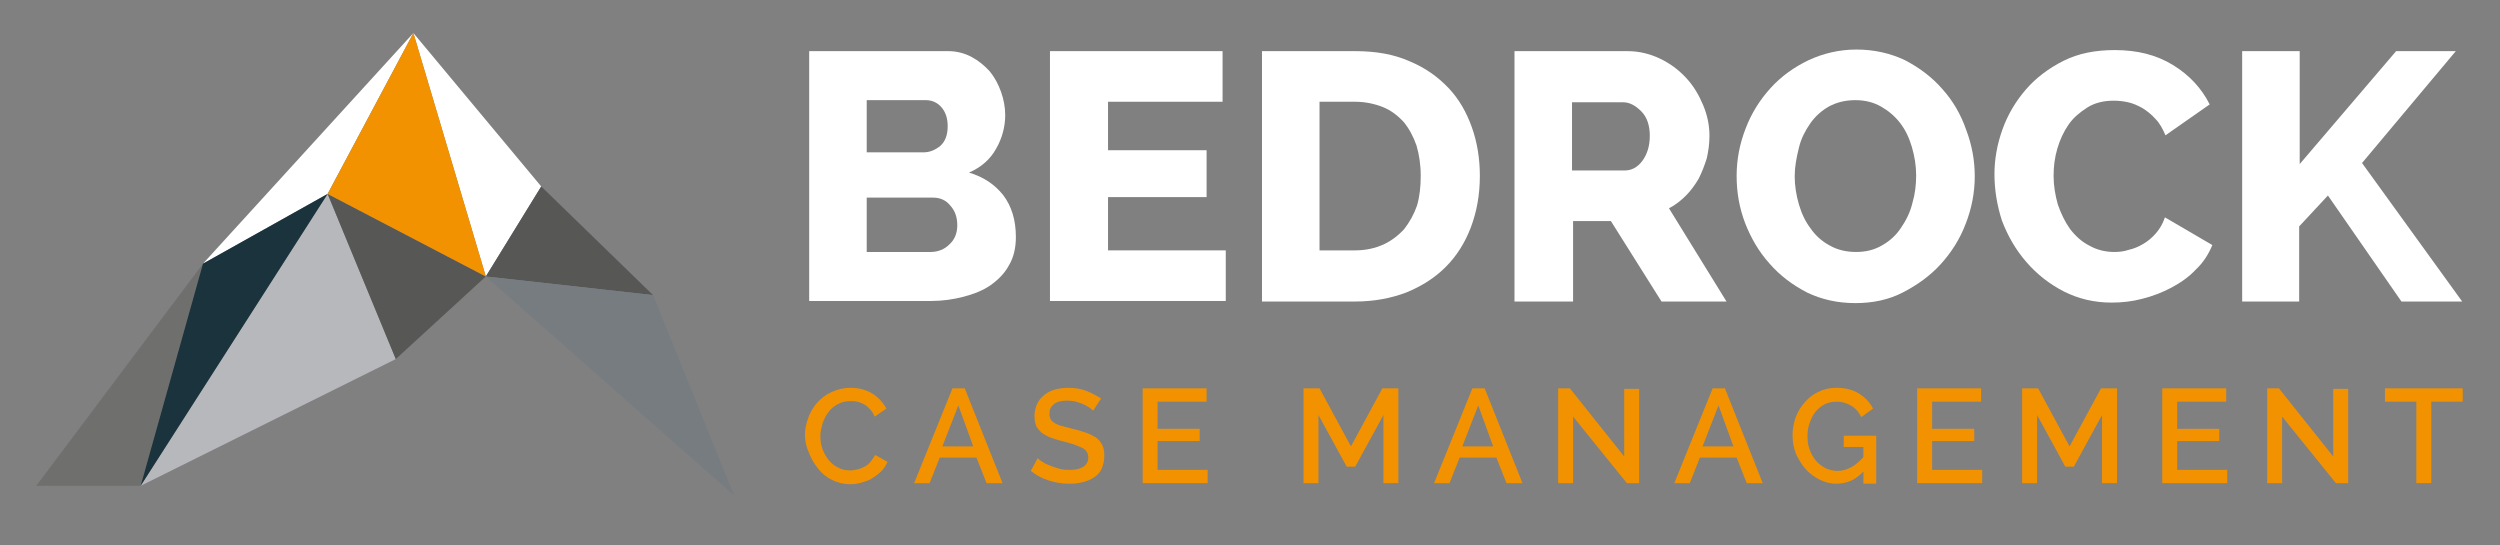
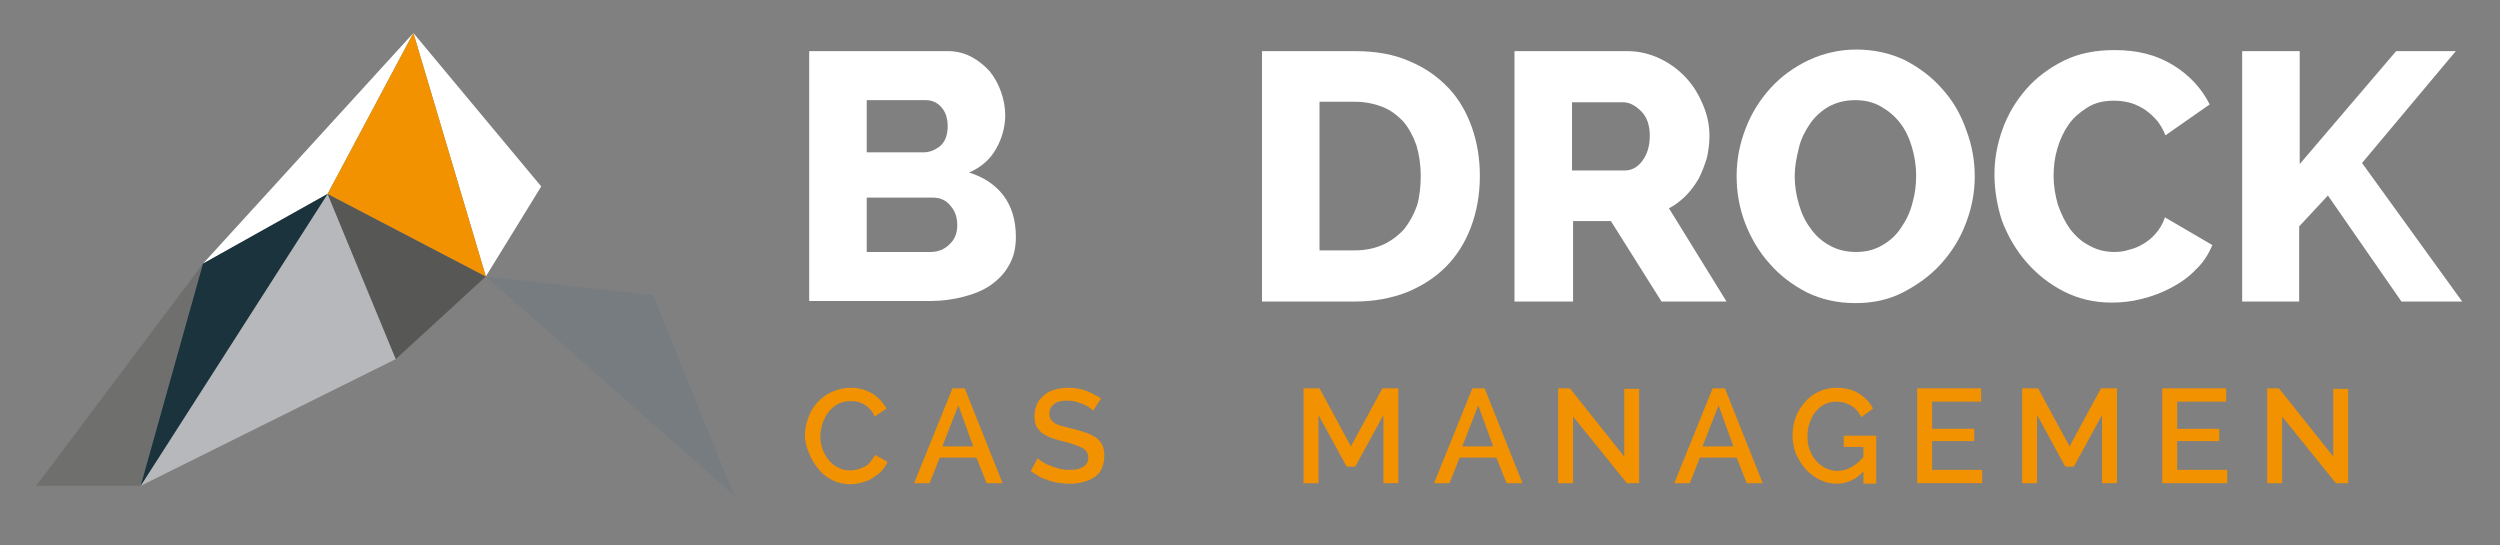
<svg xmlns="http://www.w3.org/2000/svg" version="1.1" id="Layer_1" x="0px" y="0px" width="469.3px" height="102.4px" viewBox="0 0 469.3 102.4" style="enable-background:new 0 0 469.3 102.4;" xml:space="preserve">
  <rect x="0" y="0" width="469.3" height="102.4" fill="#808080" stroke="none" />
  <style type="text/css">
	.st0{fill:#FFFFFF;}
	.st1{fill:#3D4B4F;}
	.st2{fill:#6F6F6E;}
	.st3{fill:#575756;}
	.st4{fill:#B6B8BB;}
	.st5{fill:#767C80;}
	.st6{fill:#F39200;}
	.st7{fill:#1A333C;}
</style>
  <g>
    <g>
      <g>
        <g>
          <polygon class="st0" points="77.6,6.2 61.5,36.4 38.1,49.5     " />
          <path class="st1" d="M77.6,6.2" />
          <path class="st1" d="M38.1,49.5" />
          <polygon class="st2" points="38.1,49.5 6.8,91.2 26.4,91.2     " />
          <polygon class="st0" points="91.2,51.9 77.6,6.2 101.6,35     " />
-           <polygon class="st3" points="101.6,35 91.2,51.9 122.6,55.4     " />
          <polyline class="st4" points="74.3,67.4 61.5,36.4 26.4,91.2     " />
          <polygon class="st3" points="91.2,51.9 61.5,36.4 74.3,67.4     " />
          <polygon class="st5" points="91.2,51.9 137.8,93 122.6,55.4     " />
        </g>
        <polygon class="st6" points="61.5,36.4 91.2,51.9 77.6,6.2    " />
      </g>
      <polygon class="st7" points="26.4,91.2 61.5,36.4 38.1,49.5   " />
    </g>
    <g>
      <g>
        <path class="st0" d="M190.7,44.5c0,2-0.4,3.8-1.3,5.3c-0.8,1.5-2,2.7-3.4,3.7s-3.2,1.7-5.1,2.2c-1.9,0.5-4,0.8-6.1,0.8h-22.9V9.6     H178c1.6,0,3.1,0.4,4.4,1.1c1.3,0.7,2.4,1.6,3.4,2.7c0.9,1.1,1.6,2.4,2.1,3.8c0.5,1.4,0.8,2.9,0.8,4.4c0,2.2-0.6,4.4-1.7,6.3     c-1.1,2-2.8,3.5-5.1,4.5c2.7,0.8,4.8,2.2,6.4,4.2C189.9,38.7,190.7,41.3,190.7,44.5z M162.7,18.9v9.7h10.6c1.2,0,2.2-0.4,3.2-1.2     c0.9-0.8,1.4-2,1.4-3.7c0-1.5-0.4-2.7-1.2-3.6s-1.8-1.3-2.9-1.3H162.7z M179.7,42.3c0-1.5-0.4-2.7-1.3-3.7     c-0.8-1-1.9-1.5-3.2-1.5h-12.5v10.2h12c1.4,0,2.6-0.5,3.5-1.4C179.2,45,179.7,43.8,179.7,42.3z" />
-         <path class="st0" d="M230.1,47v9.5h-33V9.6h32.4v9.5H208v9.1h18.5V37H208v10H230.1z" />
        <path class="st0" d="M236.9,56.6V9.6h17.5c3.9,0,7.3,0.6,10.2,1.9c2.9,1.2,5.3,2.9,7.3,5c2,2.1,3.4,4.6,4.4,7.4     c1,2.8,1.5,5.9,1.5,9.1c0,3.6-0.6,6.8-1.7,9.7c-1.1,2.9-2.7,5.4-4.7,7.4c-2.1,2.1-4.5,3.6-7.4,4.8c-2.9,1.1-6.1,1.7-9.6,1.7     H236.9z M266.7,33c0-2.1-0.3-4-0.8-5.7c-0.6-1.7-1.4-3.2-2.4-4.4c-1.1-1.2-2.4-2.2-3.9-2.8s-3.3-1-5.2-1h-6.7V47h6.7     c2,0,3.7-0.4,5.3-1.1c1.5-0.7,2.8-1.7,3.9-2.9c1-1.3,1.8-2.7,2.4-4.4C266.5,36.9,266.7,35,266.7,33z" />
        <path class="st0" d="M284.3,56.6V9.6h21.2c2.2,0,4.2,0.5,6.1,1.4c1.9,0.9,3.5,2.1,4.9,3.6c1.4,1.5,2.4,3.2,3.2,5.1     c0.8,1.9,1.2,3.8,1.2,5.8c0,1.5-0.2,2.9-0.5,4.2c-0.4,1.3-0.9,2.6-1.5,3.8c-0.7,1.2-1.5,2.3-2.4,3.2c-0.9,0.9-2,1.8-3.2,2.4     l10.8,17.5h-12.2l-9.5-15.1h-7.1v15.1H284.3z M295.1,32h9.9c1.3,0,2.4-0.6,3.3-1.8c0.9-1.2,1.4-2.8,1.4-4.7     c0-1.9-0.5-3.5-1.6-4.6c-1.1-1.1-2.2-1.7-3.4-1.7h-9.6V32z" />
        <path class="st0" d="M348.3,56.9c-3.4,0-6.4-0.7-9.1-2c-2.7-1.4-5.1-3.2-7-5.4c-2-2.2-3.5-4.8-4.6-7.6c-1.1-2.9-1.6-5.8-1.6-8.9     c0-3.1,0.6-6.1,1.7-8.9c1.1-2.9,2.7-5.4,4.7-7.6c2-2.2,4.4-3.9,7.1-5.2c2.8-1.3,5.8-2,9-2c3.3,0,6.4,0.7,9.1,2     c2.7,1.4,5.1,3.2,7,5.4c2,2.2,3.5,4.8,4.5,7.7c1.1,2.9,1.6,5.8,1.6,8.7c0,3.1-0.6,6.1-1.7,8.9c-1.1,2.9-2.7,5.4-4.7,7.6     c-2,2.2-4.4,3.9-7.1,5.3C354.5,56.3,351.5,56.9,348.3,56.9z M336.9,33.1c0,1.8,0.3,3.6,0.8,5.3c0.5,1.7,1.2,3.2,2.2,4.5     c0.9,1.3,2.1,2.4,3.6,3.2c1.4,0.8,3.1,1.2,4.9,1.2c1.9,0,3.5-0.4,5-1.3c1.4-0.8,2.6-1.9,3.5-3.3c0.9-1.3,1.7-2.9,2.1-4.6     c0.5-1.7,0.7-3.4,0.7-5.2c0-1.8-0.3-3.6-0.8-5.3c-0.5-1.7-1.2-3.2-2.2-4.5c-1-1.3-2.2-2.3-3.6-3.1c-1.4-0.8-3-1.2-4.8-1.2     c-1.9,0-3.5,0.4-5,1.2c-1.4,0.8-2.6,1.9-3.5,3.2c-0.9,1.3-1.7,2.8-2.1,4.5C337.2,29.7,336.9,31.4,336.9,33.1z" />
        <path class="st0" d="M374.4,32.7c0-2.8,0.5-5.6,1.5-8.4c1-2.8,2.5-5.3,4.4-7.5c1.9-2.2,4.3-4,7.1-5.4c2.8-1.4,6-2,9.6-2     c4.2,0,7.8,0.9,10.9,2.8c3.1,1.9,5.4,4.4,6.9,7.4l-8.3,5.8c-0.5-1.2-1.1-2.3-1.9-3.1c-0.7-0.8-1.6-1.5-2.4-2     c-0.9-0.5-1.8-0.9-2.7-1.1c-0.9-0.2-1.8-0.3-2.7-0.3c-1.9,0-3.6,0.4-5,1.3s-2.6,1.9-3.5,3.2c-0.9,1.3-1.6,2.8-2.1,4.5     c-0.5,1.7-0.7,3.4-0.7,5.1c0,1.9,0.3,3.6,0.8,5.4c0.6,1.7,1.3,3.2,2.3,4.6c1,1.3,2.2,2.4,3.6,3.1c1.4,0.8,3,1.2,4.7,1.2     c0.9,0,1.8-0.1,2.7-0.4c0.9-0.2,1.9-0.6,2.7-1.1c0.9-0.5,1.7-1.2,2.4-2c0.7-0.8,1.3-1.8,1.7-3l8.9,5.2c-0.7,1.7-1.7,3.3-3.1,4.6     c-1.3,1.4-2.9,2.5-4.6,3.4c-1.7,0.9-3.5,1.6-5.5,2.1c-1.9,0.5-3.8,0.7-5.7,0.7c-3.3,0-6.2-0.7-9-2.1c-2.7-1.4-5-3.2-7-5.5     c-2-2.3-3.5-4.9-4.6-7.8C374.9,38.6,374.4,35.7,374.4,32.7z" />
        <path class="st0" d="M420.9,56.6V9.6h10.8v21.2l18.1-21.2h11.2l-17.6,21l18.8,26h-11.4l-13.8-19.9l-5.4,5.8v14.1H420.9z" />
        <path class="st6" d="M151.1,81.7c0-1.1,0.2-2.1,0.6-3.2c0.4-1.1,0.9-2,1.7-2.9c0.7-0.8,1.6-1.5,2.7-2c1.1-0.5,2.2-0.8,3.6-0.8     c1.6,0,2.9,0.4,4.1,1.1c1.1,0.7,2,1.7,2.6,2.8l-2.2,1.5c-0.2-0.5-0.5-1-0.9-1.4c-0.4-0.4-0.7-0.7-1.1-0.9     c-0.4-0.2-0.8-0.4-1.3-0.5c-0.4-0.1-0.9-0.1-1.3-0.1c-0.9,0-1.7,0.2-2.4,0.6c-0.7,0.4-1.3,0.9-1.7,1.5c-0.5,0.6-0.8,1.3-1.1,2.1     c-0.2,0.8-0.4,1.5-0.4,2.3c0,0.9,0.1,1.7,0.4,2.5c0.3,0.8,0.7,1.5,1.2,2.1c0.5,0.6,1.1,1.1,1.8,1.4c0.7,0.4,1.4,0.5,2.3,0.5     c0.4,0,0.9-0.1,1.3-0.2c0.5-0.1,0.9-0.3,1.3-0.5c0.4-0.2,0.8-0.5,1.1-0.9c0.3-0.4,0.6-0.8,0.9-1.3l2.3,1.3     c-0.3,0.7-0.7,1.3-1.2,1.8c-0.5,0.5-1.1,0.9-1.7,1.3c-0.6,0.4-1.3,0.6-2,0.8c-0.7,0.2-1.4,0.3-2.1,0.3c-1.2,0-2.4-0.3-3.4-0.8     c-1-0.5-1.9-1.2-2.6-2.1c-0.7-0.9-1.3-1.8-1.7-2.9C151.4,84,151.1,82.8,151.1,81.7z" />
        <path class="st6" d="M171.6,90.7l7.2-17.8h2.3l7.1,17.8h-3l-1.9-4.8h-6.9l-1.9,4.8H171.6z M179.9,76.1l-3,7.7h5.8L179.9,76.1z" />
        <path class="st6" d="M205.2,77.1c-0.2-0.2-0.4-0.4-0.7-0.6c-0.3-0.2-0.7-0.4-1.1-0.6c-0.4-0.2-0.9-0.3-1.4-0.5     c-0.5-0.1-1.1-0.2-1.7-0.2c-1.1,0-1.9,0.2-2.5,0.7s-0.8,1-0.8,1.8c0,0.4,0.1,0.8,0.3,1.1c0.2,0.3,0.5,0.5,0.8,0.7     c0.4,0.2,0.8,0.4,1.4,0.5c0.6,0.2,1.2,0.3,1.9,0.5c0.9,0.2,1.7,0.5,2.4,0.7c0.7,0.2,1.3,0.6,1.9,0.9c0.5,0.4,0.9,0.8,1.2,1.4     c0.3,0.6,0.4,1.2,0.4,2.1c0,0.9-0.2,1.7-0.5,2.4c-0.3,0.7-0.8,1.2-1.4,1.6c-0.6,0.4-1.3,0.7-2.1,0.9s-1.6,0.3-2.5,0.3     c-1.4,0-2.7-0.2-3.9-0.6c-1.3-0.4-2.4-1-3.4-1.8l1.3-2.4c0.2,0.2,0.5,0.5,0.9,0.7c0.4,0.3,0.9,0.5,1.4,0.7     c0.5,0.2,1.1,0.4,1.8,0.6c0.7,0.2,1.3,0.2,2,0.2c1.1,0,1.9-0.2,2.5-0.6c0.6-0.4,0.9-1,0.9-1.7c0-0.4-0.1-0.8-0.3-1.1     c-0.2-0.3-0.5-0.6-1-0.8c-0.4-0.2-0.9-0.4-1.5-0.6c-0.6-0.2-1.3-0.4-2.1-0.6c-0.9-0.2-1.7-0.5-2.3-0.7c-0.7-0.3-1.2-0.6-1.6-0.9     c-0.4-0.4-0.8-0.8-1-1.3c-0.2-0.5-0.3-1.1-0.3-1.8c0-0.9,0.2-1.6,0.5-2.3c0.3-0.7,0.8-1.2,1.4-1.7c0.6-0.5,1.3-0.8,2-1     c0.8-0.2,1.6-0.3,2.5-0.3c1.2,0,2.4,0.2,3.4,0.6c1,0.4,1.9,0.9,2.7,1.4L205.2,77.1z" />
-         <path class="st6" d="M226.7,88.2v2.5h-12.2V72.9h12v2.5h-9.2v5.1h7.9v2.3h-7.9v5.4H226.7z" />
        <path class="st6" d="M259.7,90.7V77.9l-5.3,9.7h-1.6l-5.3-9.7v12.8h-2.8V72.9h3l5.9,10.9l5.9-10.9h3v17.8H259.7z" />
        <path class="st6" d="M269.2,90.7l7.2-17.8h2.3l7.1,17.8h-3l-1.9-4.8h-6.9l-1.9,4.8H269.2z M277.5,76.1l-3,7.7h5.8L277.5,76.1z" />
        <path class="st6" d="M295.3,78.2v12.5h-2.8V72.9h2.2l10.2,12.8V73h2.8v17.7h-2.3L295.3,78.2z" />
        <path class="st6" d="M314.3,90.7l7.2-17.8h2.3l7.1,17.8h-3l-1.9-4.8h-6.9l-1.9,4.8H314.3z M322.6,76.1l-3,7.7h5.8L322.6,76.1z" />
        <path class="st6" d="M349.8,88.5c-1.5,1.6-3.1,2.3-5.1,2.3c-1.2,0-2.2-0.3-3.2-0.8c-1-0.5-1.9-1.2-2.6-2     c-0.7-0.8-1.3-1.8-1.8-2.9c-0.4-1.1-0.6-2.2-0.6-3.4c0-1.2,0.2-2.3,0.6-3.4c0.4-1.1,1-2,1.8-2.9c0.7-0.8,1.6-1.5,2.6-1.9     c1-0.5,2.1-0.7,3.3-0.7c1.7,0,3.1,0.4,4.2,1.1c1.1,0.7,2,1.6,2.6,2.8l-2.2,1.6c-0.5-1-1.1-1.7-2-2.2s-1.7-0.7-2.7-0.7     c-0.8,0-1.6,0.2-2.2,0.5c-0.7,0.4-1.2,0.8-1.7,1.4c-0.5,0.6-0.8,1.3-1.1,2.1s-0.4,1.6-0.4,2.5c0,0.9,0.1,1.7,0.4,2.5     c0.3,0.8,0.7,1.5,1.2,2.1c0.5,0.6,1.1,1,1.8,1.4c0.7,0.3,1.4,0.5,2.2,0.5c1.8,0,3.4-0.9,4.9-2.6v-1.9h-3.7v-2.1h6.1v9h-2.4V88.5z     " />
        <path class="st6" d="M372.1,88.2v2.5h-12.2V72.9h12v2.5h-9.2v5.1h7.9v2.3h-7.9v5.4H372.1z" />
        <path class="st6" d="M394.6,90.7V77.9l-5.3,9.7h-1.6l-5.3-9.7v12.8h-2.8V72.9h3l5.9,10.9l5.9-10.9h3v17.8H394.6z" />
        <path class="st6" d="M418.1,88.2v2.5h-12.2V72.9h12v2.5h-9.2v5.1h7.9v2.3h-7.9v5.4H418.1z" />
        <path class="st6" d="M428.4,78.2v12.5h-2.8V72.9h2.2l10.2,12.8V73h2.8v17.7h-2.3L428.4,78.2z" />
-         <path class="st6" d="M462.3,75.4h-5.9v15.3h-2.8V75.4h-5.9v-2.5h14.6V75.4z" />
      </g>
    </g>
  </g>
</svg>